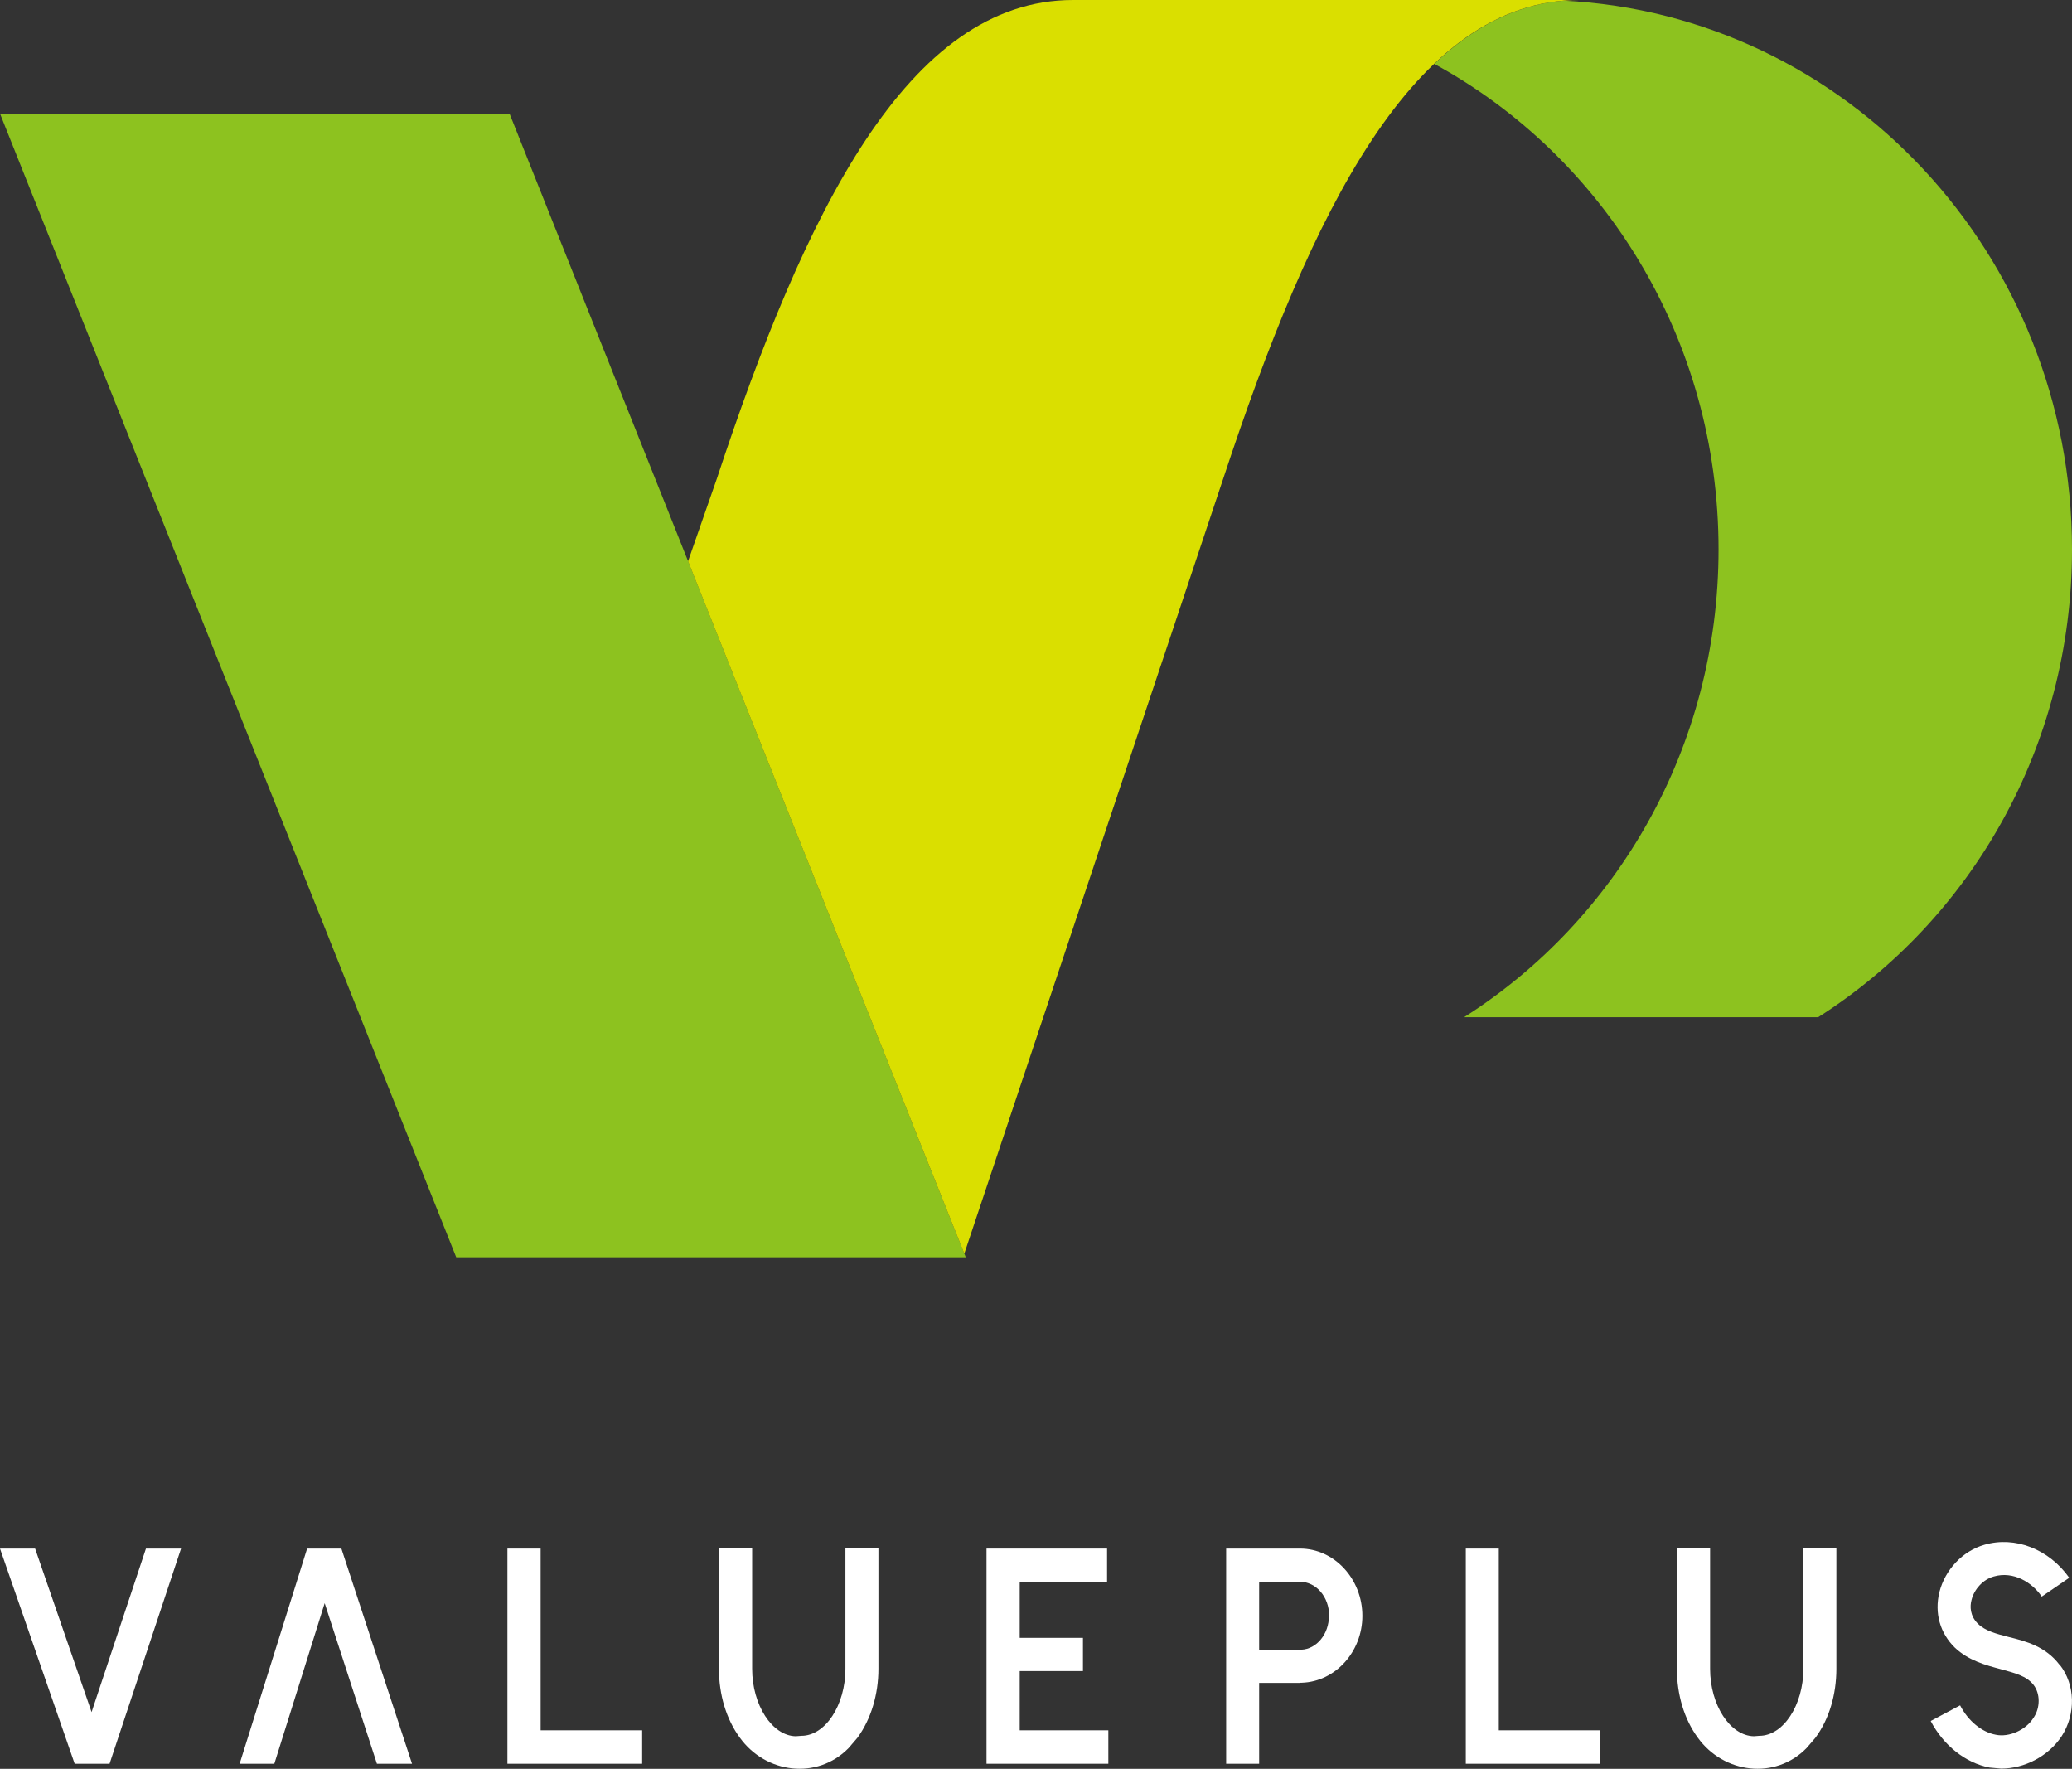
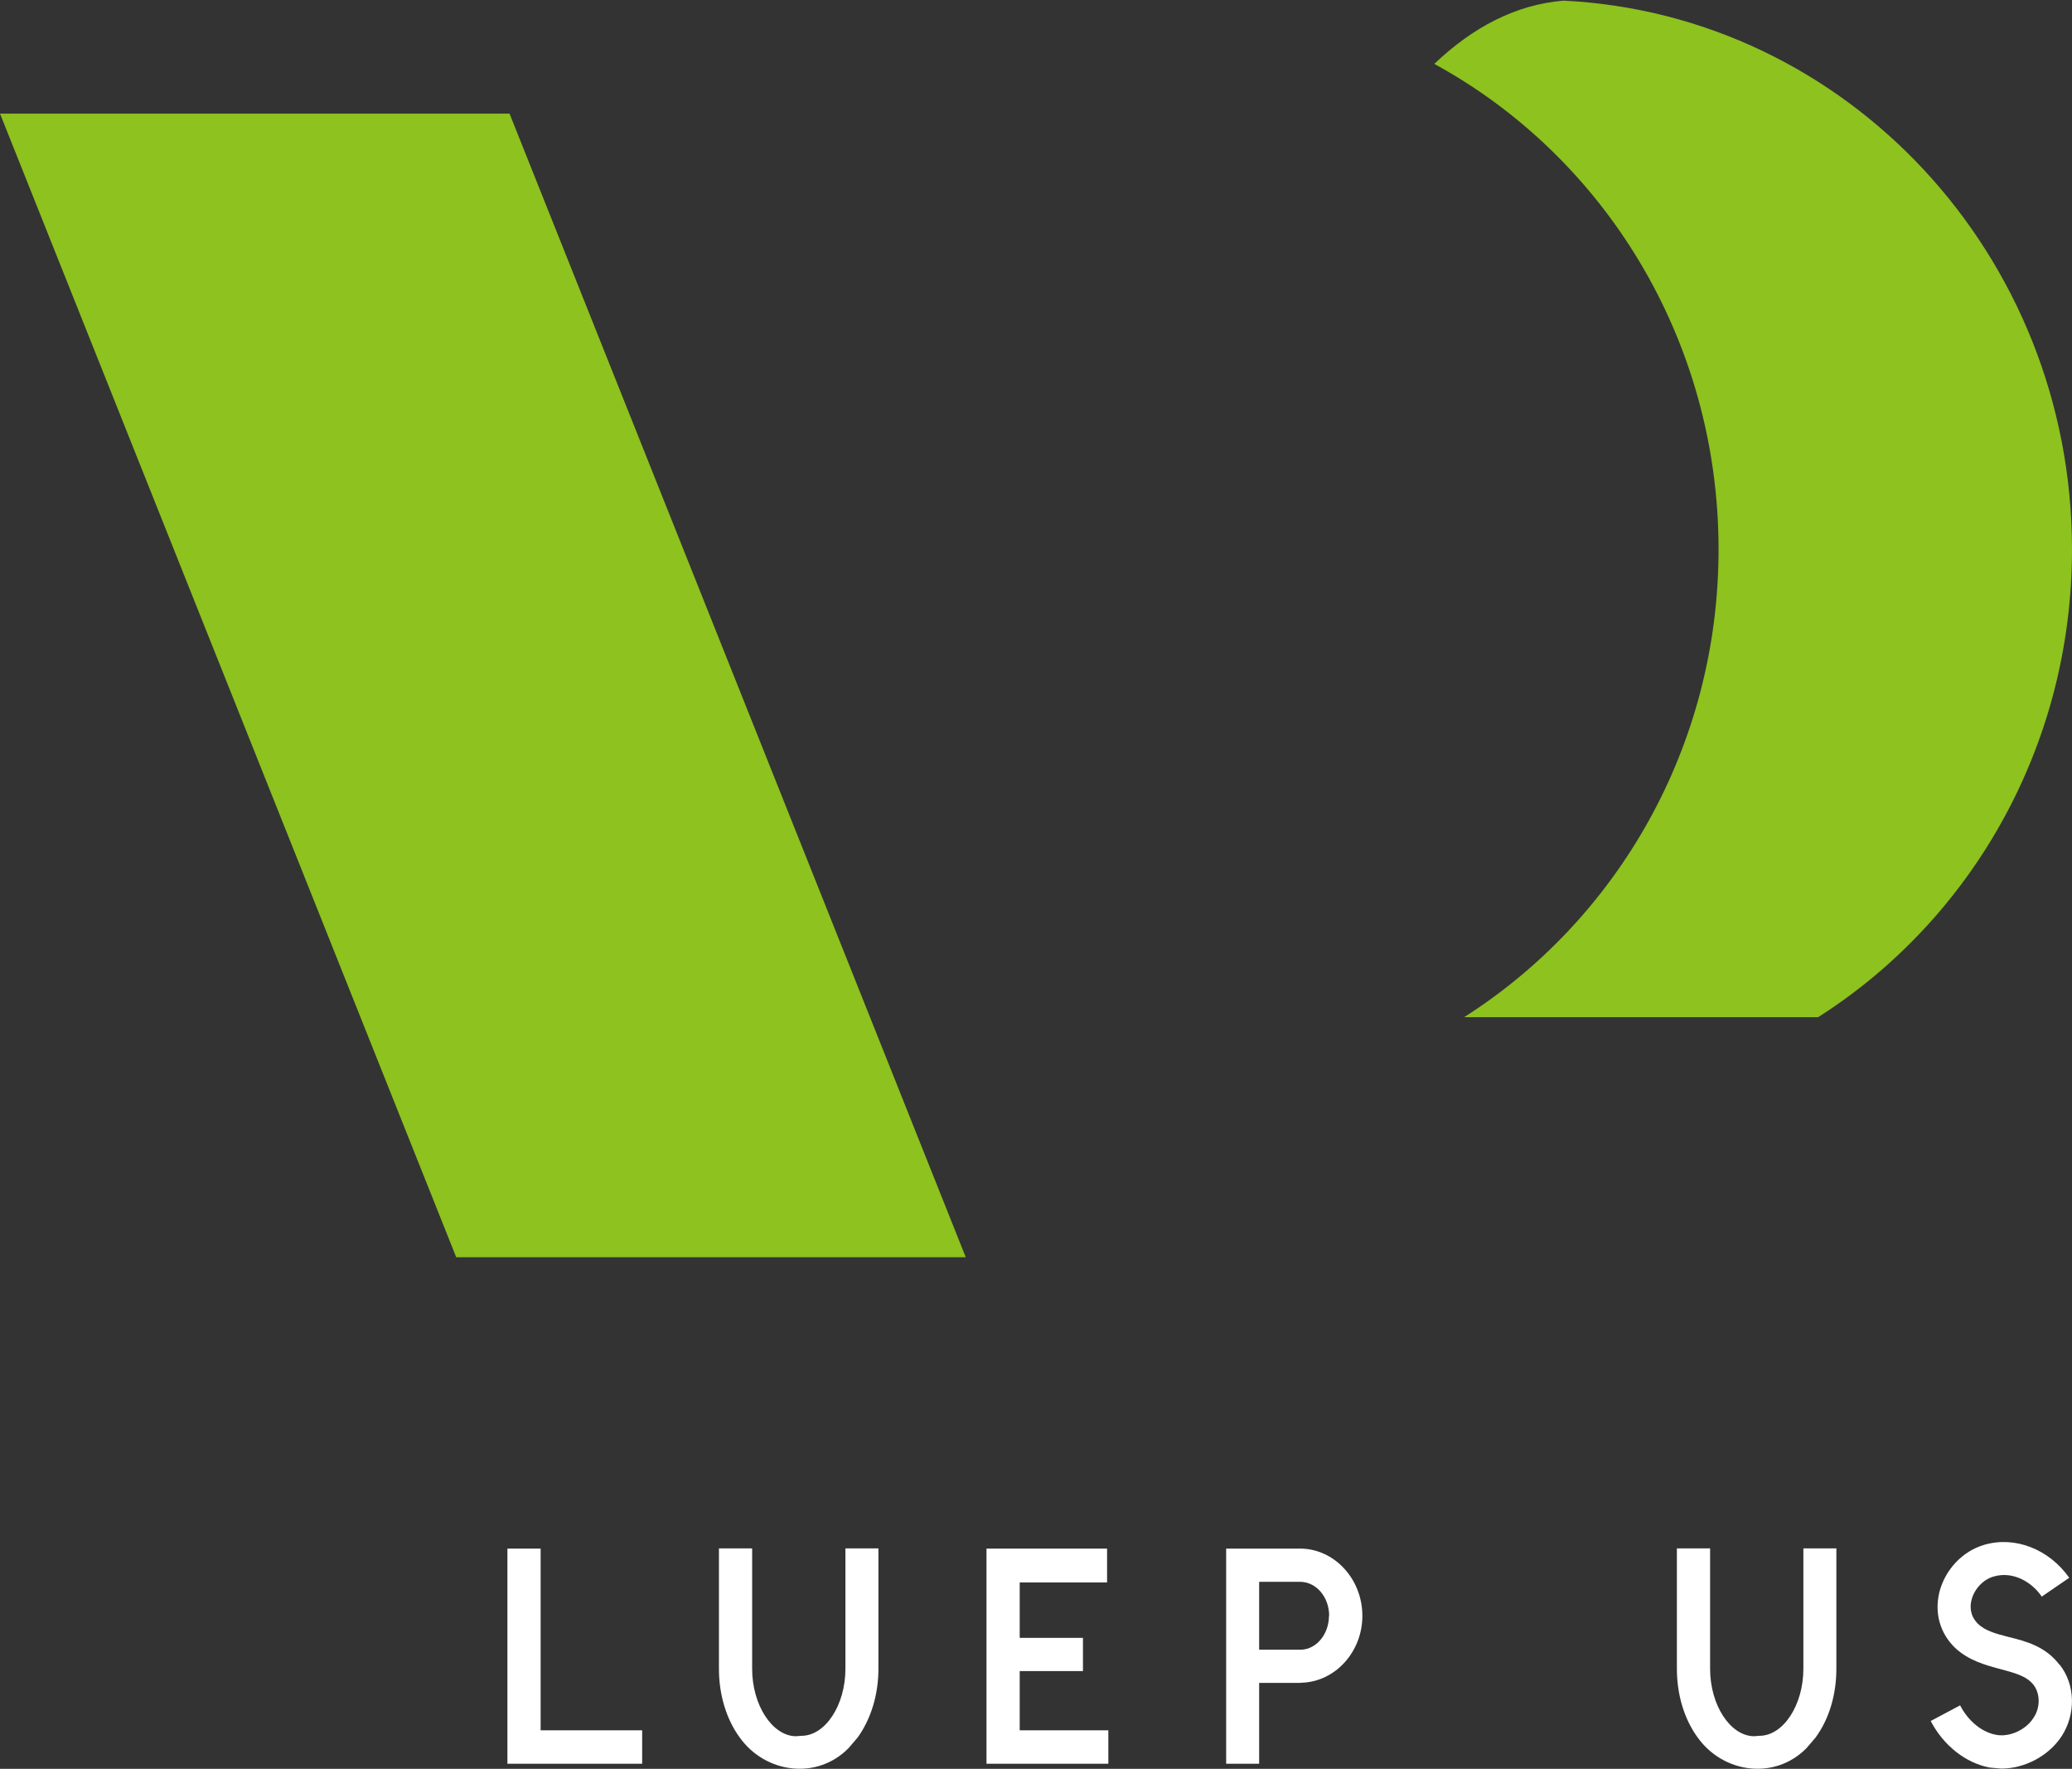
<svg xmlns="http://www.w3.org/2000/svg" id="_レイヤー_2" data-name="レイヤー_2" viewBox="0 0 97.96 83.61">
  <rect x="0" y="0" width="97.96" height="83.61" fill="#333333" stroke="none" />
  <defs>
    <style>
      .cls-1 {
        fill: #fff;
      }

      .cls-2 {
        fill: #dadf00;
      }

      .cls-3 {
        fill: #8dc21f;
      }
    </style>
  </defs>
  <g id="_レイヤー_2-2" data-name="_レイヤー_2">
    <g>
-       <polygon class="cls-1" points="8.56 73.2 5.18 83.37 3.53 83.37 0 73.2 1.66 73.2 4.33 80.93 6.9 73.2 8.56 73.2" />
      <polygon class="cls-1" points="30.36 81.79 30.36 83.37 24.9 83.37 23.99 83.37 23.99 73.2 25.56 73.2 25.56 81.79 30.36 81.79" />
      <path class="cls-1" d="M39.96,73.19h1.57v5.69c0,1.22-.35,2.38-.99,3.26l-.42.49c-1.49,1.52-3.92,1.2-5.14-.49-.64-.87-.99-2.03-.99-3.26v-5.69h1.57v5.69c0,1.72.95,3.17,2.06,3.19l.27-.02c1.13,0,2.08-1.45,2.08-3.17v-5.69Z" />
      <polygon class="cls-1" points="52.4 81.79 52.4 83.37 47.54 83.37 46.64 83.37 46.64 73.2 52.34 73.2 52.34 74.8 48.21 74.8 48.21 77.42 51.2 77.42 51.2 78.99 48.21 78.99 48.21 81.79 52.4 81.79" />
      <path class="cls-1" d="M64.41,76.38c0,1.7-1.28,3.11-2.86,3.16h-.06s-.03.01-.03.01h-1.93v3.82h-1.56v-10.17h3.49c1.62,0,2.95,1.43,2.95,3.18M62.84,76.38c0-.89-.61-1.61-1.38-1.61h-1.93s0,3.21,0,3.21h1.99c.73-.03,1.31-.74,1.31-1.6" />
-       <polygon class="cls-1" points="75.66 81.79 75.66 83.37 70.21 83.37 69.3 83.37 69.3 73.2 70.86 73.2 70.86 81.79 75.66 81.79" />
      <path class="cls-1" d="M85.26,73.19h1.56v5.69c0,1.22-.34,2.38-.99,3.26l-.42.49c-1.49,1.52-3.92,1.2-5.14-.49-.64-.87-.99-2.03-.99-3.26v-5.69h1.57v5.69c0,1.72.95,3.17,2.07,3.19l.26-.02c1.13,0,2.08-1.45,2.08-3.17v-5.69Z" />
      <path class="cls-1" d="M97.38,78.69c.74.94.77,2.33.09,3.38-.62.94-1.75,1.53-2.86,1.53l-.55-.05c-1.14-.22-2.18-1.05-2.78-2.2l1.39-.74c.38.74,1.03,1.27,1.69,1.39.62.13,1.42-.22,1.78-.8.33-.48.32-1.15,0-1.56-.33-.42-.89-.56-1.55-.74-.72-.19-1.52-.41-2.16-1.01-.71-.69-.98-1.64-.74-2.63.27-1.06,1.09-1.94,2.13-2.24,1.44-.42,3.05.2,4.01,1.56l-1.3.89c-.45-.67-1.34-1.22-2.27-.95-.5.14-.92.59-1.05,1.11-.08.3-.08.75.31,1.13.34.33.86.47,1.45.62.82.2,1.74.45,2.39,1.3" />
-       <polygon class="cls-1" points="17.82 83.37 19.48 83.37 16.14 73.2 14.52 73.2 11.33 83.37 12.97 83.37 15.35 75.78 17.82 83.37" />
      <polygon class="cls-3" points="0 5.37 21.57 59.43 45.66 59.43 24.09 5.37 0 5.37" />
      <path class="cls-3" d="M73.92.03c-2.27.19-4.29,1.26-6.11,2.99,8,4.36,13.44,13,13.44,22.95,0,9.35-4.82,17.53-12.03,22.11h16.74c7.2-4.58,12-12.76,12-22.11C97.96,12.05,87.3.69,73.92.03" />
-       <path class="cls-2" d="M50.73,0c-7.83,0-12.69,10.09-16.84,22.63l-1.36,3.9,13.06,32.73,12.24-36.63C61.97,10.09,66.83,0,74.66,0h-23.93Z" />
    </g>
  </g>
</svg>